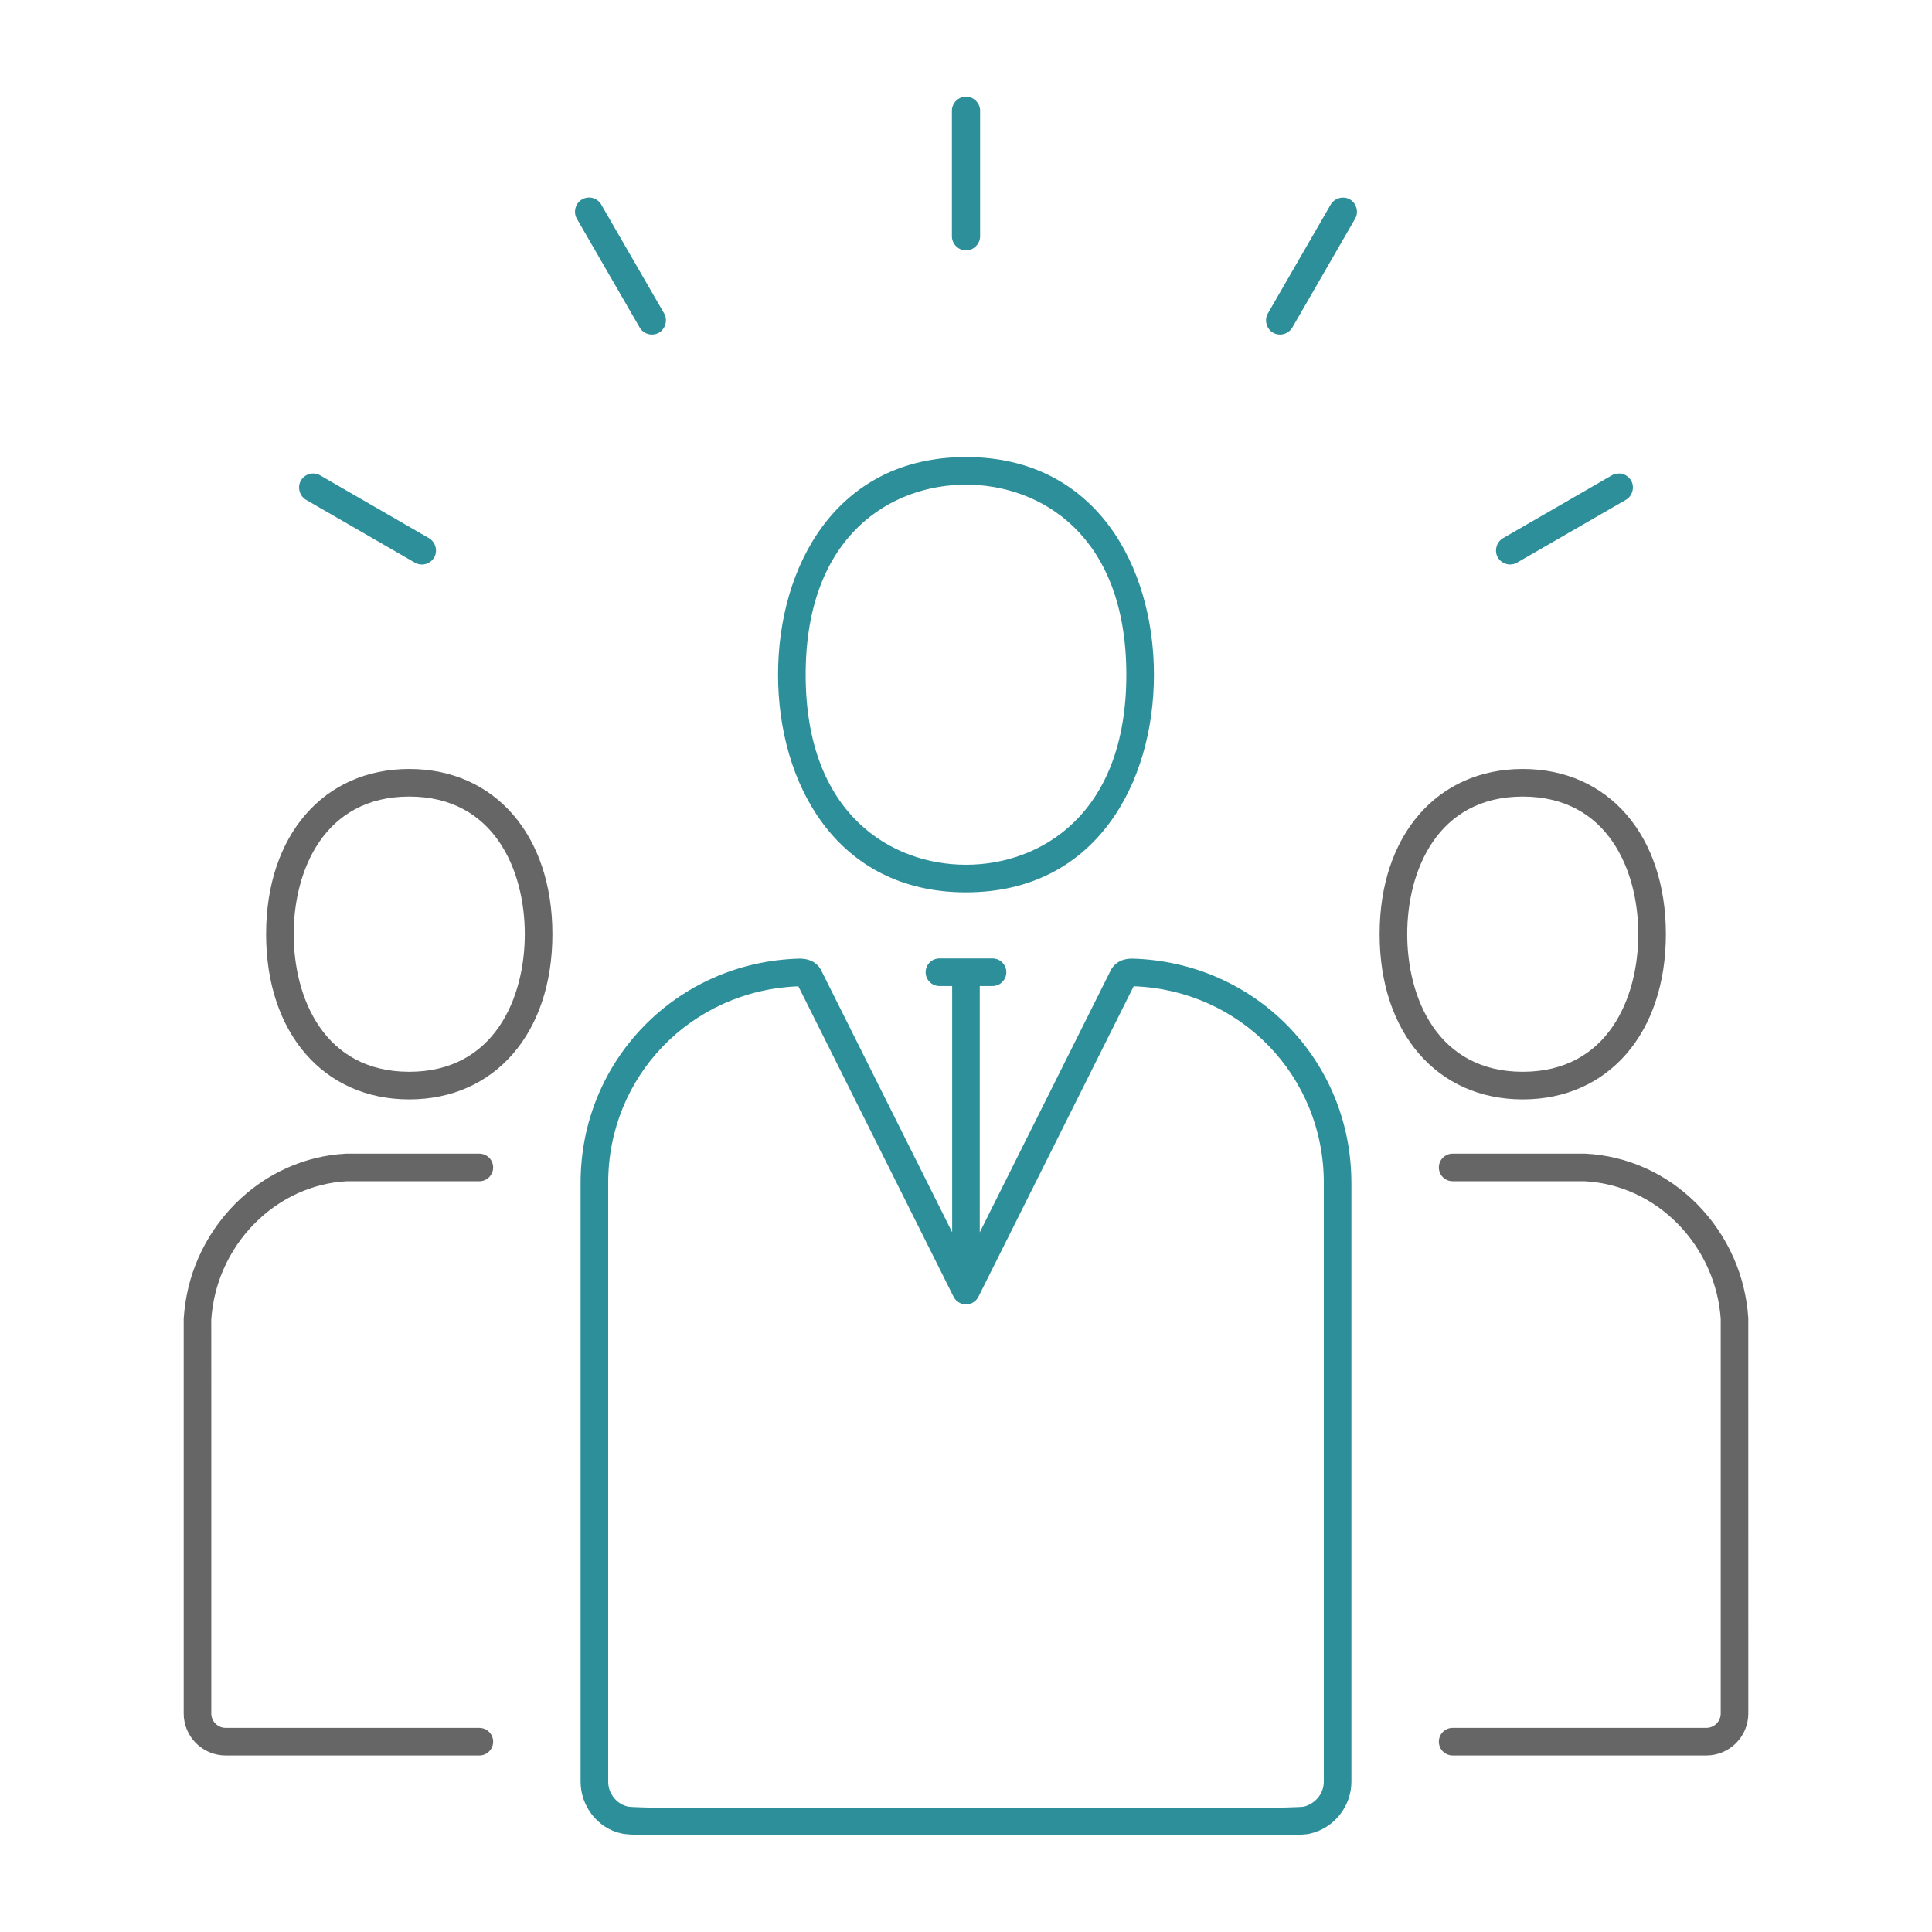
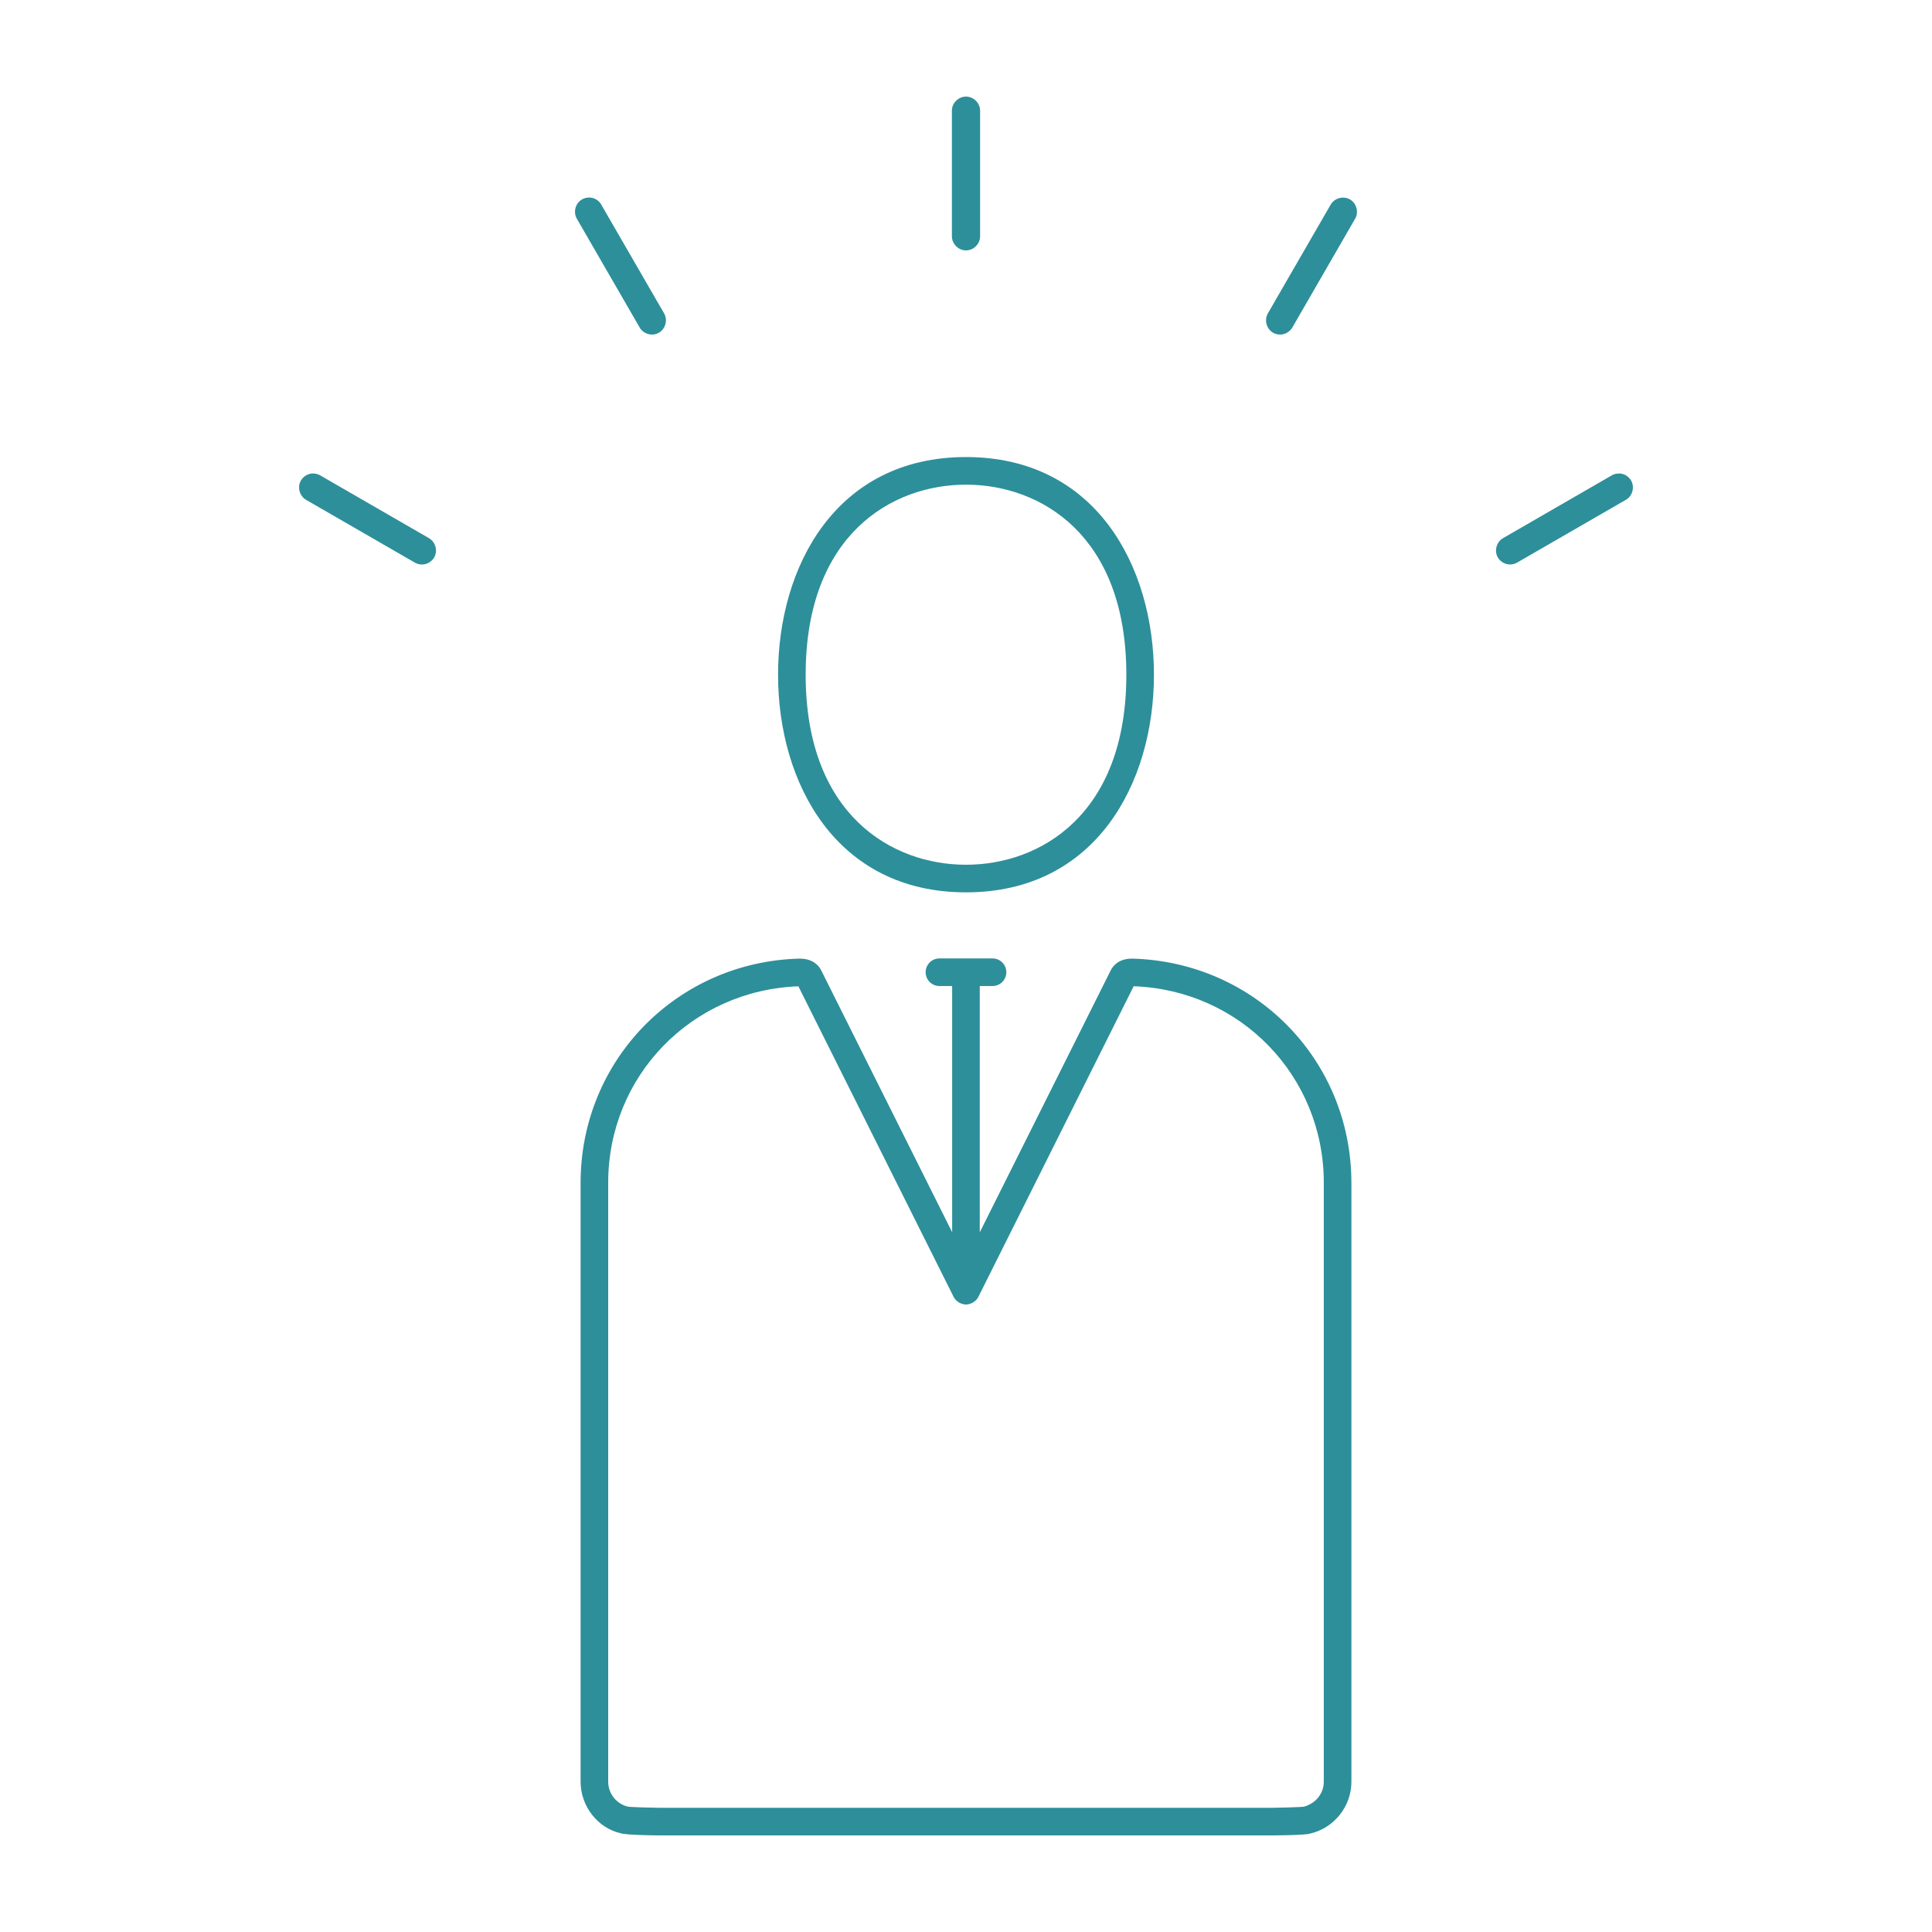
<svg xmlns="http://www.w3.org/2000/svg" id="a" width="140" height="140" viewBox="0 0 140 140">
  <defs>
    <style>.e{fill:#2d8f9a;}.f{fill:#666;}</style>
  </defs>
-   <path class="f" d="M16.195,91.984c-.501,1.145-.798,2.371-.885,3.646l.002,6.489v22.049c0,.574.468,1.042,1.042,1.042h18.382c.552,0,1,.447,1,1s-.448,1-1,1h-18.382c-1.678,0-3.042-1.364-3.042-3.042v-28.605c.104-1.573.457-3.024,1.05-4.379.647-1.48,1.553-2.813,2.693-3.961,2.177-2.186,5.028-3.473,8.028-3.624h9.653c.552,0,1,.446,1,.999s-.448,1-1,1h-9.603c-2.452.125-4.835,1.203-6.66,3.036-.964.97-1.731,2.098-2.279,3.351ZM40.029,67.693c0,7.16-4.168,11.972-10.373,11.972s-10.373-4.812-10.373-11.972,4.168-11.971,10.373-11.971,10.373,4.811,10.373,11.971ZM38.029,67.693c0-4.6-2.193-9.971-8.373-9.971s-8.373,5.371-8.373,9.971,2.193,9.972,8.373,9.972,8.373-5.372,8.373-9.972ZM126.687,95.494c-.104-1.508-.457-2.958-1.049-4.311-.647-1.481-1.554-2.813-2.694-3.961-2.176-2.186-5.026-3.473-8.077-3.625h-9.603c-.553,0-1,.447-1,1s.447,1,1,1h9.552c2.503.125,4.887,1.203,6.71,3.035.965.971,1.732,2.099,2.28,3.352.5,1.143.798,2.369.883,3.578v28.605c0,.574-.468,1.042-1.043,1.042h-18.382c-.553,0-1,.447-1,1s.447,1,1,1h18.382c1.678,0,3.043-1.364,3.043-3.042l-.002-28.674ZM110.344,79.665c-6.204,0-10.372-4.812-10.372-11.972s4.168-11.971,10.372-11.971,10.372,4.811,10.372,11.971-4.168,11.972-10.372,11.972ZM110.344,77.665c6.18,0,8.372-5.372,8.372-9.972s-2.192-9.971-8.372-9.971-8.372,5.371-8.372,9.971,2.192,9.972,8.372,9.972Z" />
  <path class="e" d="M68.978,17.123v-9.104c0-.553.47-1.019,1.022-1.019s1.022.466,1.022,1.019v9.104c0,.553-.47,1.022-1.022,1.022s-1.022-.47-1.022-1.022ZM47.238,24.244c.155,0,.32-.038.459-.107.03-.016.061-.032.09-.051.41-.261.582-.811.395-1.26-.017-.039-.035-.078-.057-.115l-4.511-7.804c-.12-.26-.358-.468-.632-.551-.277-.083-.598-.041-.845.117-.451.287-.605.91-.338,1.374l4.524,7.833c.17.339.535.563.914.563ZM31.087,38.998l-7.865-4.54c-.229-.138-.521-.184-.782-.117-.282.071-.533.273-.664.533-.236.474-.055,1.08.403,1.345l7.89,4.554c.151.086.333.134.507.134.366,0,.723-.211.898-.532.26-.477.083-1.104-.387-1.376ZM118.193,34.817c-.141-.24-.391-.425-.663-.485-.243-.051-.516-.01-.732.114l-7.923,4.574c-.42.268-.588.835-.382,1.289.018.04.039.079.062.116.183.292.523.48.868.48.176,0,.358-.048.511-.136l7.923-4.574c.453-.288.606-.915.336-1.379ZM97.862,14.474c-.029-.019-.06-.035-.09-.051-.471-.235-1.08-.055-1.345.403l-4.553,7.885c-.021.037-.04.076-.057.115-.188.449-.016.999.395,1.26.029.019.06.035.09.051.139.069.304.107.459.107.357,0,.707-.201.886-.511l4.564-7.907c.252-.462.094-1.07-.35-1.353ZM56.381,48.892c0-7.851,4.211-15.772,13.619-15.772s13.619,7.922,13.619,15.772-4.211,15.771-13.619,15.771-13.619-7.921-13.619-15.771ZM58.381,48.892c0,10.165,6.259,13.771,11.619,13.771s11.619-3.606,11.619-13.771-6.259-13.772-11.619-13.772-11.619,3.607-11.619,13.772ZM97.928,85.708v43.403c0,1.791-1.264,3.371-3.005,3.76-.355.12-2.688.129-2.712.129h-44.422c-.023,0-2.356-.009-2.804-.154-1.649-.363-2.913-1.943-2.913-3.734v-43.403c0-8.871,6.967-16.007,15.86-16.245h0c1.002,0,1.415.529,1.573.845l9.492,18.984v-17.842h-.922c-.553,0-1-.447-1-1s.447-1,1-1h3.847c.553,0,1,.447,1,1s-.447,1-1,1h-.925v17.849l9.492-18.988c.16-.318.573-.848,1.55-.848,8.92.238,15.887,7.374,15.887,16.245ZM95.928,85.708c0-7.734-6.041-13.964-13.778-14.241l-11.256,22.512c-.046.092-.108.173-.177.245-.016.017-.036.029-.054.044-.069.062-.145.113-.229.154-.029.014-.058.028-.089.039-.11.041-.225.07-.346.07s-.236-.029-.346-.07c-.031-.012-.059-.025-.089-.039-.083-.041-.16-.092-.229-.154-.018-.016-.038-.028-.054-.045-.07-.072-.131-.153-.177-.245l-11.251-22.507c-7.76.292-13.781,6.515-13.781,14.236v43.403c0,.861.605,1.621,1.44,1.807.274.043,1.954.082,2.276.082h44.422c.322,0,2.002-.039,2.284-.082.87-.241,1.433-.977,1.433-1.807v-43.403Z" />
</svg>